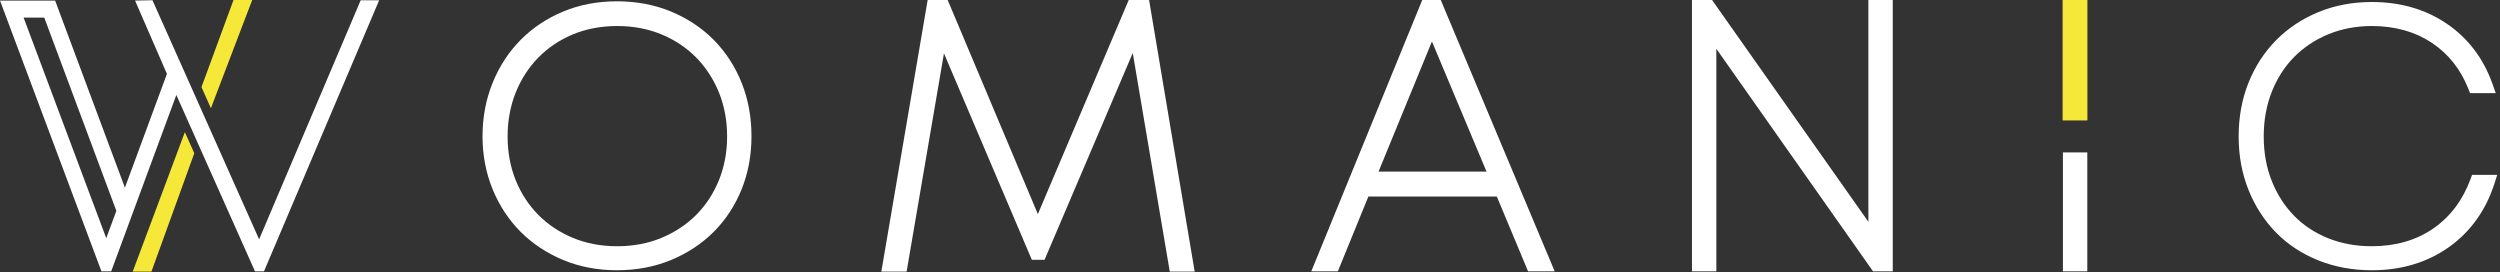
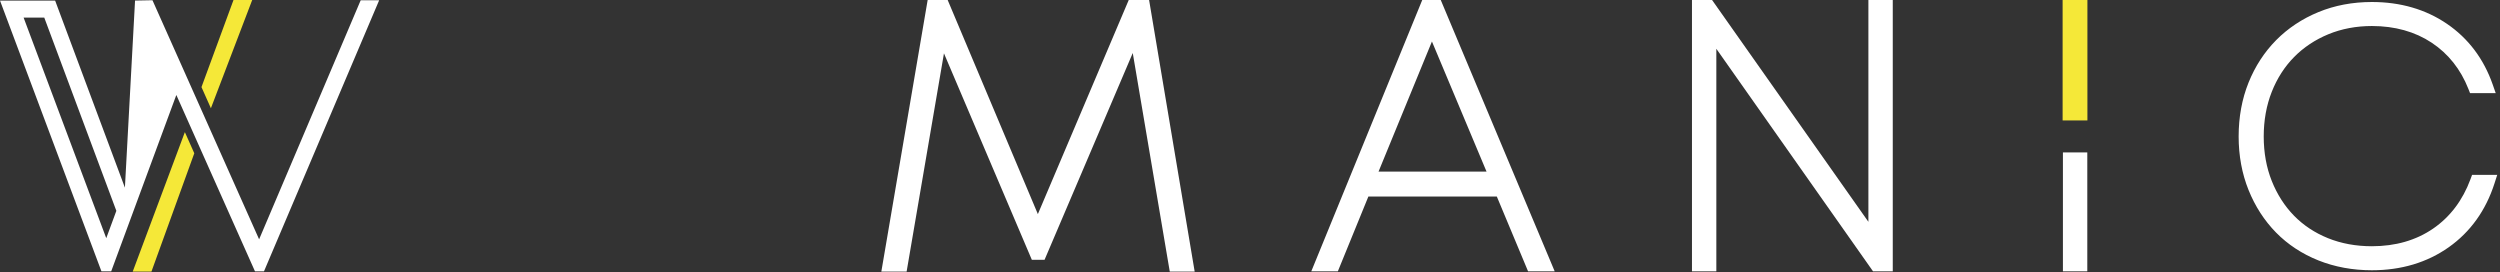
<svg xmlns="http://www.w3.org/2000/svg" width="615" height="67" viewBox="0 0 615 67" fill="none">
  <rect x="0" y="0" width="615" height="67" fill="#333333" stroke="none" />
-   <path d="M26.138 58.594L5.805 4.327H10.888L28.622 51.868L26.138 58.594ZM88.733 0.058L63.741 58.876L45.43 17.81L43.115 12.626L37.506 0.058L33.222 0.14L41.067 18.172L30.728 46.165L13.56 0.14H0L24.954 66.745H27.355L43.379 23.361L62.723 66.745H64.942L93.277 0.058H88.733Z" fill="white" />
-   <path d="M178.87 33.576C178.87 37.425 178.19 41.049 176.85 44.342C175.507 47.628 173.627 50.496 171.261 52.867C168.885 55.244 166.018 57.144 162.738 58.512C159.459 59.88 155.787 60.574 151.827 60.574C147.866 60.574 144.195 59.88 140.915 58.512C137.637 57.144 134.773 55.233 132.4 52.83C130.029 50.425 128.162 47.558 126.851 44.304C125.538 41.04 124.87 37.43 124.87 33.576C124.87 29.72 125.538 26.094 126.853 22.8C128.165 19.516 130.032 16.617 132.406 14.184C134.776 11.755 137.64 9.83 140.917 8.465C144.197 7.096 147.869 6.401 151.827 6.401C155.786 6.401 159.456 7.096 162.739 8.465C166.016 9.832 168.88 11.742 171.254 14.145C173.624 16.545 175.506 19.432 176.85 22.721C178.19 26.012 178.87 29.665 178.87 33.576ZM175.595 9.832C172.667 6.872 169.131 4.52 165.085 2.843C161.042 1.169 156.566 0.32 151.782 0.32C146.997 0.32 142.536 1.169 138.523 2.844C134.504 4.521 130.984 6.873 128.059 9.832C125.131 12.795 122.814 16.348 121.173 20.398C119.534 24.444 118.702 28.864 118.702 33.532C118.702 38.145 119.534 42.521 121.174 46.537C122.818 50.56 125.136 54.086 128.066 57.016C130.992 59.948 134.51 62.283 138.523 63.956C142.539 65.632 147.002 66.481 151.782 66.481C156.562 66.481 161.037 65.633 165.083 63.958C169.125 62.286 172.661 59.95 175.59 57.016C178.52 54.081 180.824 50.569 182.437 46.576C184.048 42.59 184.864 38.201 184.864 33.532C184.864 28.808 184.048 24.376 182.438 20.36C180.827 16.34 178.525 12.8 175.595 9.832Z" fill="white" />
+   <path d="M26.138 58.594L5.805 4.327H10.888L28.622 51.868L26.138 58.594ZM88.733 0.058L63.741 58.876L45.43 17.81L43.115 12.626L37.506 0.058L33.222 0.14L30.728 46.165L13.56 0.14H0L24.954 66.745H27.355L43.379 23.361L62.723 66.745H64.942L93.277 0.058H88.733Z" fill="white" />
  <path d="M277.67 0.001L255.314 52.669L233.126 0.001H228.205L216.81 66.809H223.028L232.214 13.122L253.83 63.906H256.962L278.658 13.039L287.762 66.809H293.889L282.678 0.001H277.67Z" fill="white" />
  <path d="M339.117 42.222L352.258 10.207L365.691 42.222H339.117ZM349.872 0L322.578 66.744H329.111L336.619 48.35H368.219L375.904 66.744H382.453L354.424 0H349.872Z" fill="white" />
  <path d="M459.625 54.566L421.169 -0H416.224V66.744H422.219V12.001L460.763 66.744H465.62V-0H459.625V54.566Z" fill="white" />
  <path d="M507.479 66.745H513.475V37.495H507.479V66.745Z" fill="white" />
  <path d="M608.128 43.023L607.743 44.069C605.829 49.258 602.74 53.35 598.556 56.229C594.368 59.112 589.296 60.575 583.482 60.575C579.57 60.575 575.938 59.907 572.687 58.592C569.442 57.282 566.629 55.418 564.324 53.056C562.01 50.685 560.172 47.815 558.858 44.525C557.543 41.235 556.876 37.55 556.876 33.576C556.876 29.599 557.543 25.898 558.86 22.576C560.17 19.266 562.021 16.386 564.362 14.016C566.701 11.645 569.535 9.763 572.783 8.422C576.037 7.082 579.637 6.4 583.482 6.4C589.128 6.4 594.077 7.781 598.186 10.499C602.282 13.213 605.325 17.047 607.231 21.891L607.631 22.906H613.944L613.2 20.778C610.997 14.48 607.223 9.467 601.981 5.882C596.757 2.306 590.532 0.493 583.482 0.493C578.752 0.493 574.332 1.326 570.341 2.97C566.346 4.614 562.847 6.933 559.946 9.862C557.04 12.795 554.751 16.319 553.136 20.333C551.524 24.341 550.706 28.795 550.706 33.576C550.706 38.298 551.524 42.723 553.136 46.728C554.751 50.746 557.026 54.266 559.896 57.194C562.775 60.131 566.28 62.442 570.311 64.056C574.332 65.666 578.762 66.482 583.482 66.482C590.714 66.482 597.077 64.576 602.396 60.818C607.727 57.048 611.512 51.763 613.648 45.112L614.319 43.023H608.128Z" fill="white" />
  <path d="M513.503 29.628H507.403V0H513.503V29.628Z" fill="#F5E838" />
  <path d="M32.649 66.81H37.256L47.795 37.703L45.475 32.501L32.649 66.81Z" fill="#F5E838" />
  <path d="M62.043 0.001H57.44L49.563 21.426L51.881 26.629L62.043 0.001Z" fill="#F5E838" />
</svg>